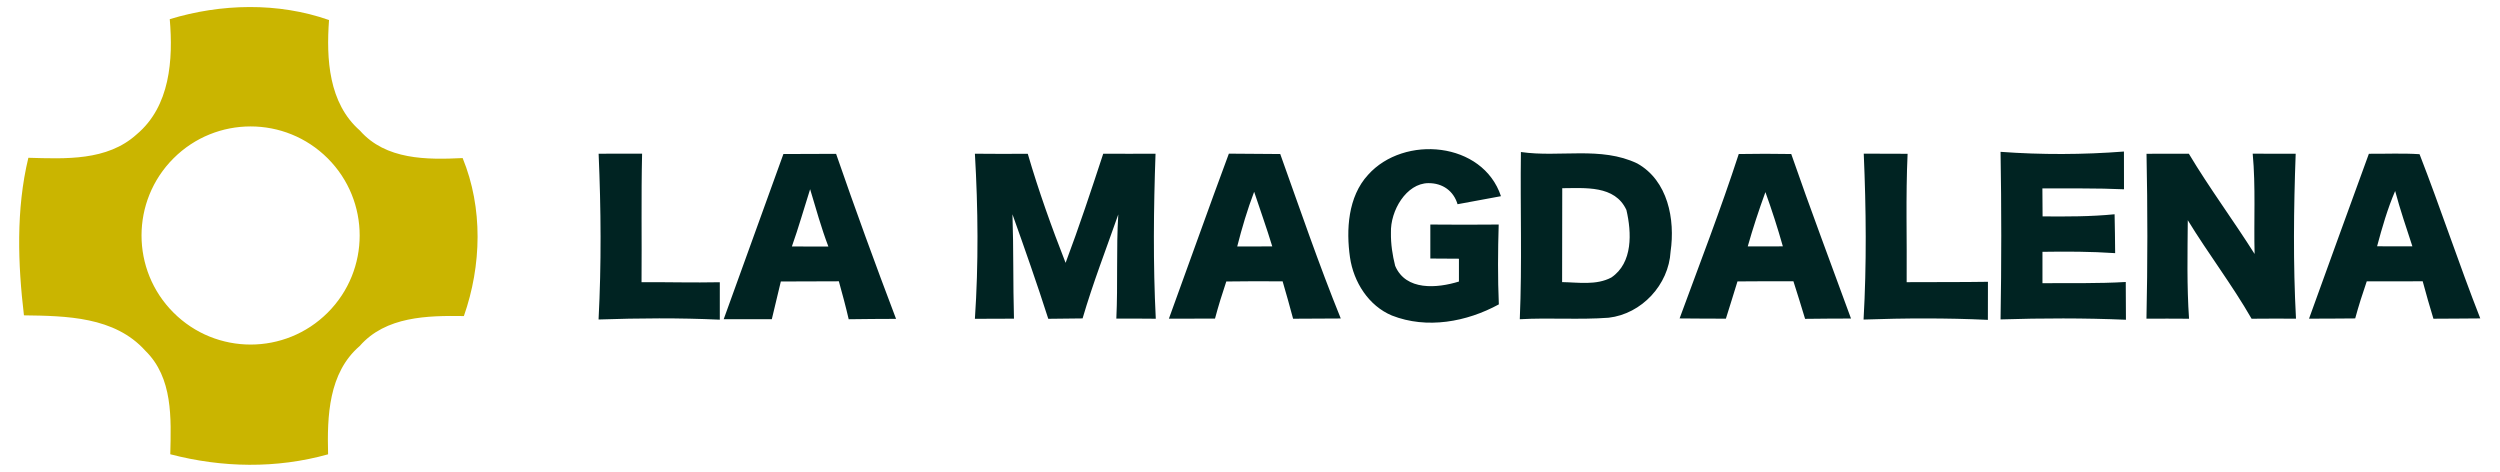
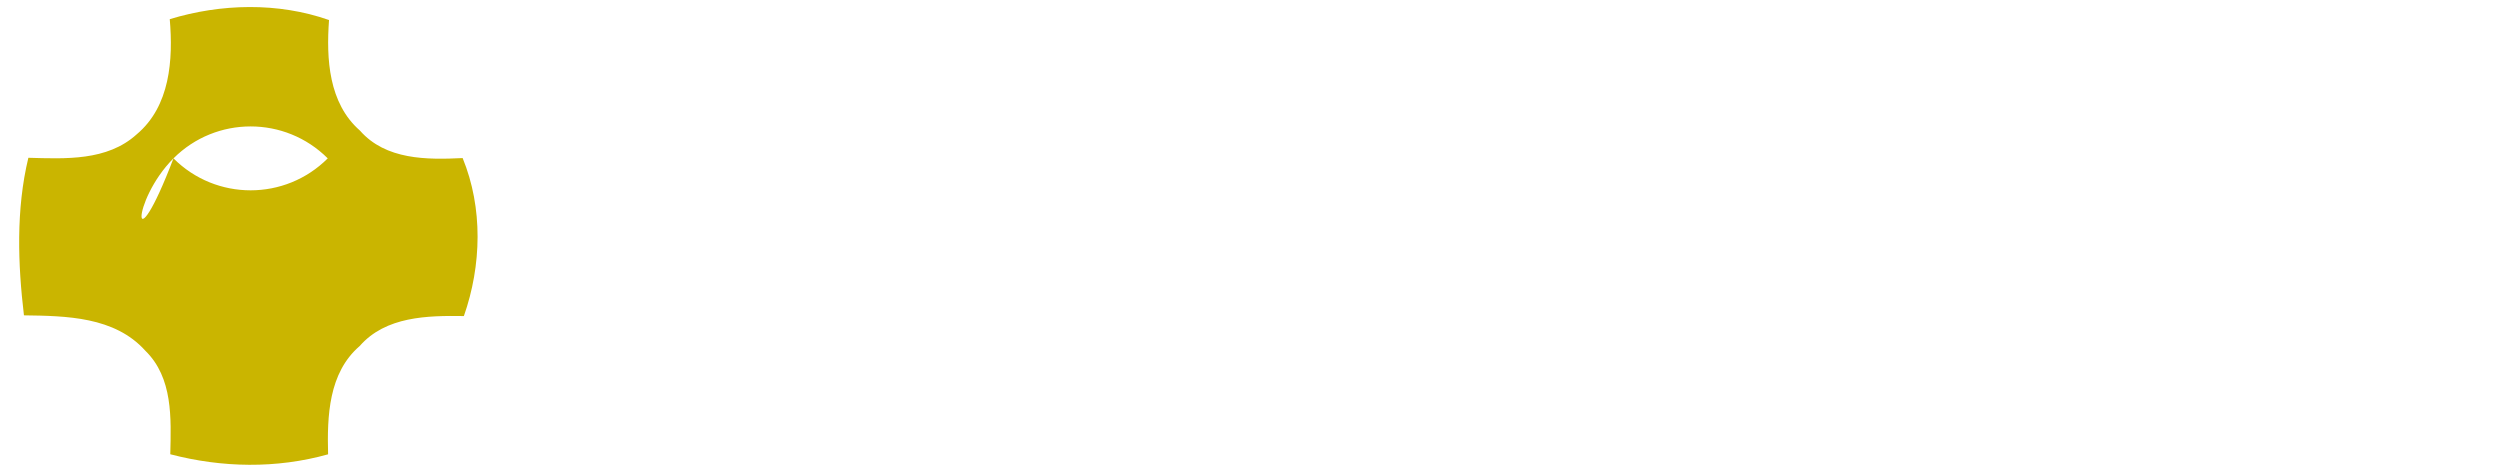
<svg xmlns="http://www.w3.org/2000/svg" id="Capa_1" x="0px" y="0px" width="355px" height="67px" viewBox="0 0 355 67" xml:space="preserve">
-   <path fill="#002322" d="M112.446,35c0.953-2.681,1.728-5.424,2.591-8.132c0.82,2.726,1.577,5.478,2.592,8.141L112.446,35z   M178.089,27.233c0.854,2.583,1.781,5.148,2.573,7.758c-1.665,0-3.322,0-4.978,0.009C176.352,32.373,177.126,29.763,178.089,27.233z   M221.839,26.725c3.224-0.008,7.481-0.454,9.111,3.091c0.748,3.197,0.937,7.517-2.146,9.592c-2.139,1.132-4.687,0.688-6.984,0.65  L221.839,26.725z M250.688,27.278c0.918,2.547,1.746,5.112,2.477,7.705c-1.665,0-3.331,0.01-4.987,0.01  C248.915,32.39,249.762,29.825,250.688,27.278z M337.546,34.973c0.712-2.663,1.479-5.317,2.565-7.854  c0.703,2.654,1.603,5.255,2.449,7.864C340.896,34.98,339.221,34.973,337.546,34.973z M85.004,21.827  c0.339,7.838,0.401,15.702-0.009,23.541c5.852-0.196,11.356-0.24,17.217,0.026v-5.316c-3.803,0.079-7.304-0.027-11.115-0.01  c0.053-6.083-0.063-12.167,0.08-18.25L85.004,21.827z M111.243,21.872l-8.479,23.459h6.832l1.282-5.36l8.239-0.027  c0.49,1.754,0.988,3.606,1.398,5.389c2.262-0.01,4.454-0.07,6.725-0.053c-2.948-7.758-5.798-15.578-8.515-23.434L111.243,21.872z   M156.659,21.827c-1.701,5.184-3.42,10.376-5.344,15.498c-1.995-5.085-3.839-10.234-5.371-15.488  c-2.502,0.018-5.005,0.018-7.508-0.009c0.454,7.785,0.525,15.641,0,23.443c1.843-0.02,3.696-0.027,5.548-0.02  c-0.142-4.941-0.044-9.877-0.214-14.82c1.755,4.925,3.492,9.851,5.086,14.839c1.621-0.027,3.251-0.037,4.872-0.055  c1.461-4.996,3.349-9.852,5.068-14.767c-0.303,4.925-0.044,9.86-0.276,14.793c1.861-0.009,3.732,0,5.602,0.019  c-0.392-7.803-0.312-15.631-0.035-23.434C161.611,21.836,159.135,21.845,156.659,21.827z M174.499,21.818  c-2.895,7.785-5.665,15.624-8.515,23.433c2.182-0.009,4.364-0.019,6.546-0.009c0.472-1.771,1.016-3.526,1.604-5.271  c2.663-0.046,5.327-0.037,7.998-0.019c0.517,1.764,1.017,3.534,1.487,5.308c2.254-0.025,4.507-0.025,6.77-0.035  c-3.117-7.687-5.798-15.542-8.595-23.353C179.361,21.854,176.931,21.836,174.499,21.818z M194.271,24.819  c-2.877,3.118-3.127,7.847-2.574,11.721c0.509,3.51,2.646,6.886,5.959,8.267c4.971,1.95,10.607,0.907,15.178-1.586  c-0.16-3.775-0.134-7.553-0.02-11.338c-3.24,0.036-6.482,0.027-9.707,0v4.828c1.345,0,2.707,0.01,4.062,0.025  c0,1.078,0,2.156,0,3.242c-3.081,0.953-7.544,1.354-9.058-2.234c-0.375-1.479-0.625-3.1-0.598-4.694  c-0.098-3.135,2.182-7.019,5.309-7.045c2.049-0.018,3.599,1.131,4.15,2.993l6.164-1.14  C210.555,20.099,199.375,19.119,194.271,24.819z M215.969,21.586c-0.107,7.918,0.18,15.846-0.16,23.745  c4.205-0.24,8.418,0.099,12.621-0.214c4.693-0.543,8.532-4.686,8.791-9.389c0.668-4.567-0.375-10.09-4.738-12.521  C227.325,20.74,221.445,22.388,215.969,21.586z M246.902,21.872c-2.557,7.864-5.549,15.578-8.399,23.344  c2.19,0.026,4.382,0.026,6.573,0.035c0.543-1.765,1.113-3.519,1.646-5.29c2.646-0.027,5.301-0.027,7.944-0.018  c0.562,1.771,1.123,3.543,1.657,5.334c2.174-0.035,4.347-0.035,6.52-0.045c-2.841-7.783-5.771-15.532-8.486-23.361  C251.881,21.827,249.387,21.827,246.902,21.872z M264.652,21.818c0.339,7.838,0.418,15.72-0.026,23.558  c5.87-0.205,11.774-0.231,17.653,0.044c-0.01-1.809,0-3.605,0.009-5.406c-3.856,0.063-7.703,0.027-11.542,0.055  c0.053-6.074-0.145-12.157,0.133-18.231C268.795,21.836,266.721,21.836,264.652,21.818z M284.079,21.56  c0.134,7.936,0.134,15.872,0,23.797c5.933-0.187,11.872-0.203,17.804,0.047c-0.008-1.791-0.018-3.572-0.025-5.362  c-3.945,0.231-7.883,0.144-11.828,0.169c0-1.486-0.01-2.975,0-4.453c3.43-0.054,6.885-0.045,10.322,0.188  c-0.018-1.844-0.035-3.678-0.08-5.521c-3.402,0.338-6.813,0.33-10.225,0.303c-0.01-1.327-0.02-2.654-0.027-3.973  c3.856,0.018,7.731-0.053,11.588,0.125c-0.008-1.79-0.018-3.571-0.008-5.362C295.773,21.969,289.902,21.987,284.079,21.56z   M304.805,21.836c0.16,7.802,0.16,15.604-0.009,23.415c2.013-0.009,4.034-0.009,6.048,0.009c-0.32-4.658-0.214-9.324-0.179-13.992  c2.896,4.738,6.289,9.166,9.06,13.992c2.094-0.025,4.203-0.018,6.305-0.009c-0.418-7.793-0.328-15.622-0.043-23.424  c-2.031,0.009-4.07,0.009-6.103-0.009c0.437,4.729,0.144,9.495,0.269,14.243c-3.028-4.8-6.422-9.353-9.336-14.233  C308.805,21.836,306.8,21.836,304.805,21.836z M336.38,21.836c-2.851,7.802-5.674,15.604-8.498,23.415  c2.183-0.009,4.364-0.009,6.556-0.035c0.481-1.772,1.043-3.526,1.64-5.264c2.646-0.009,5.291-0.009,7.944-0.009  c0.473,1.781,0.988,3.543,1.523,5.315c2.208-0.026,4.426-0.009,6.653-0.044c-3.028-7.722-5.621-15.604-8.622-23.318  C341.182,21.738,338.768,21.854,336.38,21.836" />
-   <path fill="#CAB500" d="M24.634,22.488c6.047-6.047,15.854-6.047,21.904,0c6.047,6.047,6.047,15.854,0,21.901  c-6.049,6.051-15.856,6.051-21.904,0C18.585,38.343,18.585,28.535,24.634,22.488z M24.105,2.722  c0.494,5.748,0.058,12.377-4.707,16.365c-4.187,3.793-10.121,3.459-15.37,3.318C2.25,29.753,2.544,37.57,3.4,44.779  c6.01,0.084,12.873,0.175,17.228,5.015c3.953,3.854,3.67,9.628,3.552,14.711c7.354,1.923,15.069,2.063,22.408,0.009  c-0.142-5.393,0.051-11.559,4.488-15.379c3.693-4.222,9.622-4.33,14.795-4.255c2.515-7.18,2.731-15.337-0.177-22.433  c-5.089,0.25-10.915,0.268-14.576-3.895c-4.463-3.904-4.798-10.206-4.397-15.706C39.5,0.306,31.376,0.505,24.105,2.722" />
+   <path fill="#CAB500" d="M24.634,22.488c6.047-6.047,15.854-6.047,21.904,0c-6.049,6.051-15.856,6.051-21.904,0C18.585,38.343,18.585,28.535,24.634,22.488z M24.105,2.722  c0.494,5.748,0.058,12.377-4.707,16.365c-4.187,3.793-10.121,3.459-15.37,3.318C2.25,29.753,2.544,37.57,3.4,44.779  c6.01,0.084,12.873,0.175,17.228,5.015c3.953,3.854,3.67,9.628,3.552,14.711c7.354,1.923,15.069,2.063,22.408,0.009  c-0.142-5.393,0.051-11.559,4.488-15.379c3.693-4.222,9.622-4.33,14.795-4.255c2.515-7.18,2.731-15.337-0.177-22.433  c-5.089,0.25-10.915,0.268-14.576-3.895c-4.463-3.904-4.798-10.206-4.397-15.706C39.5,0.306,31.376,0.505,24.105,2.722" />
</svg>